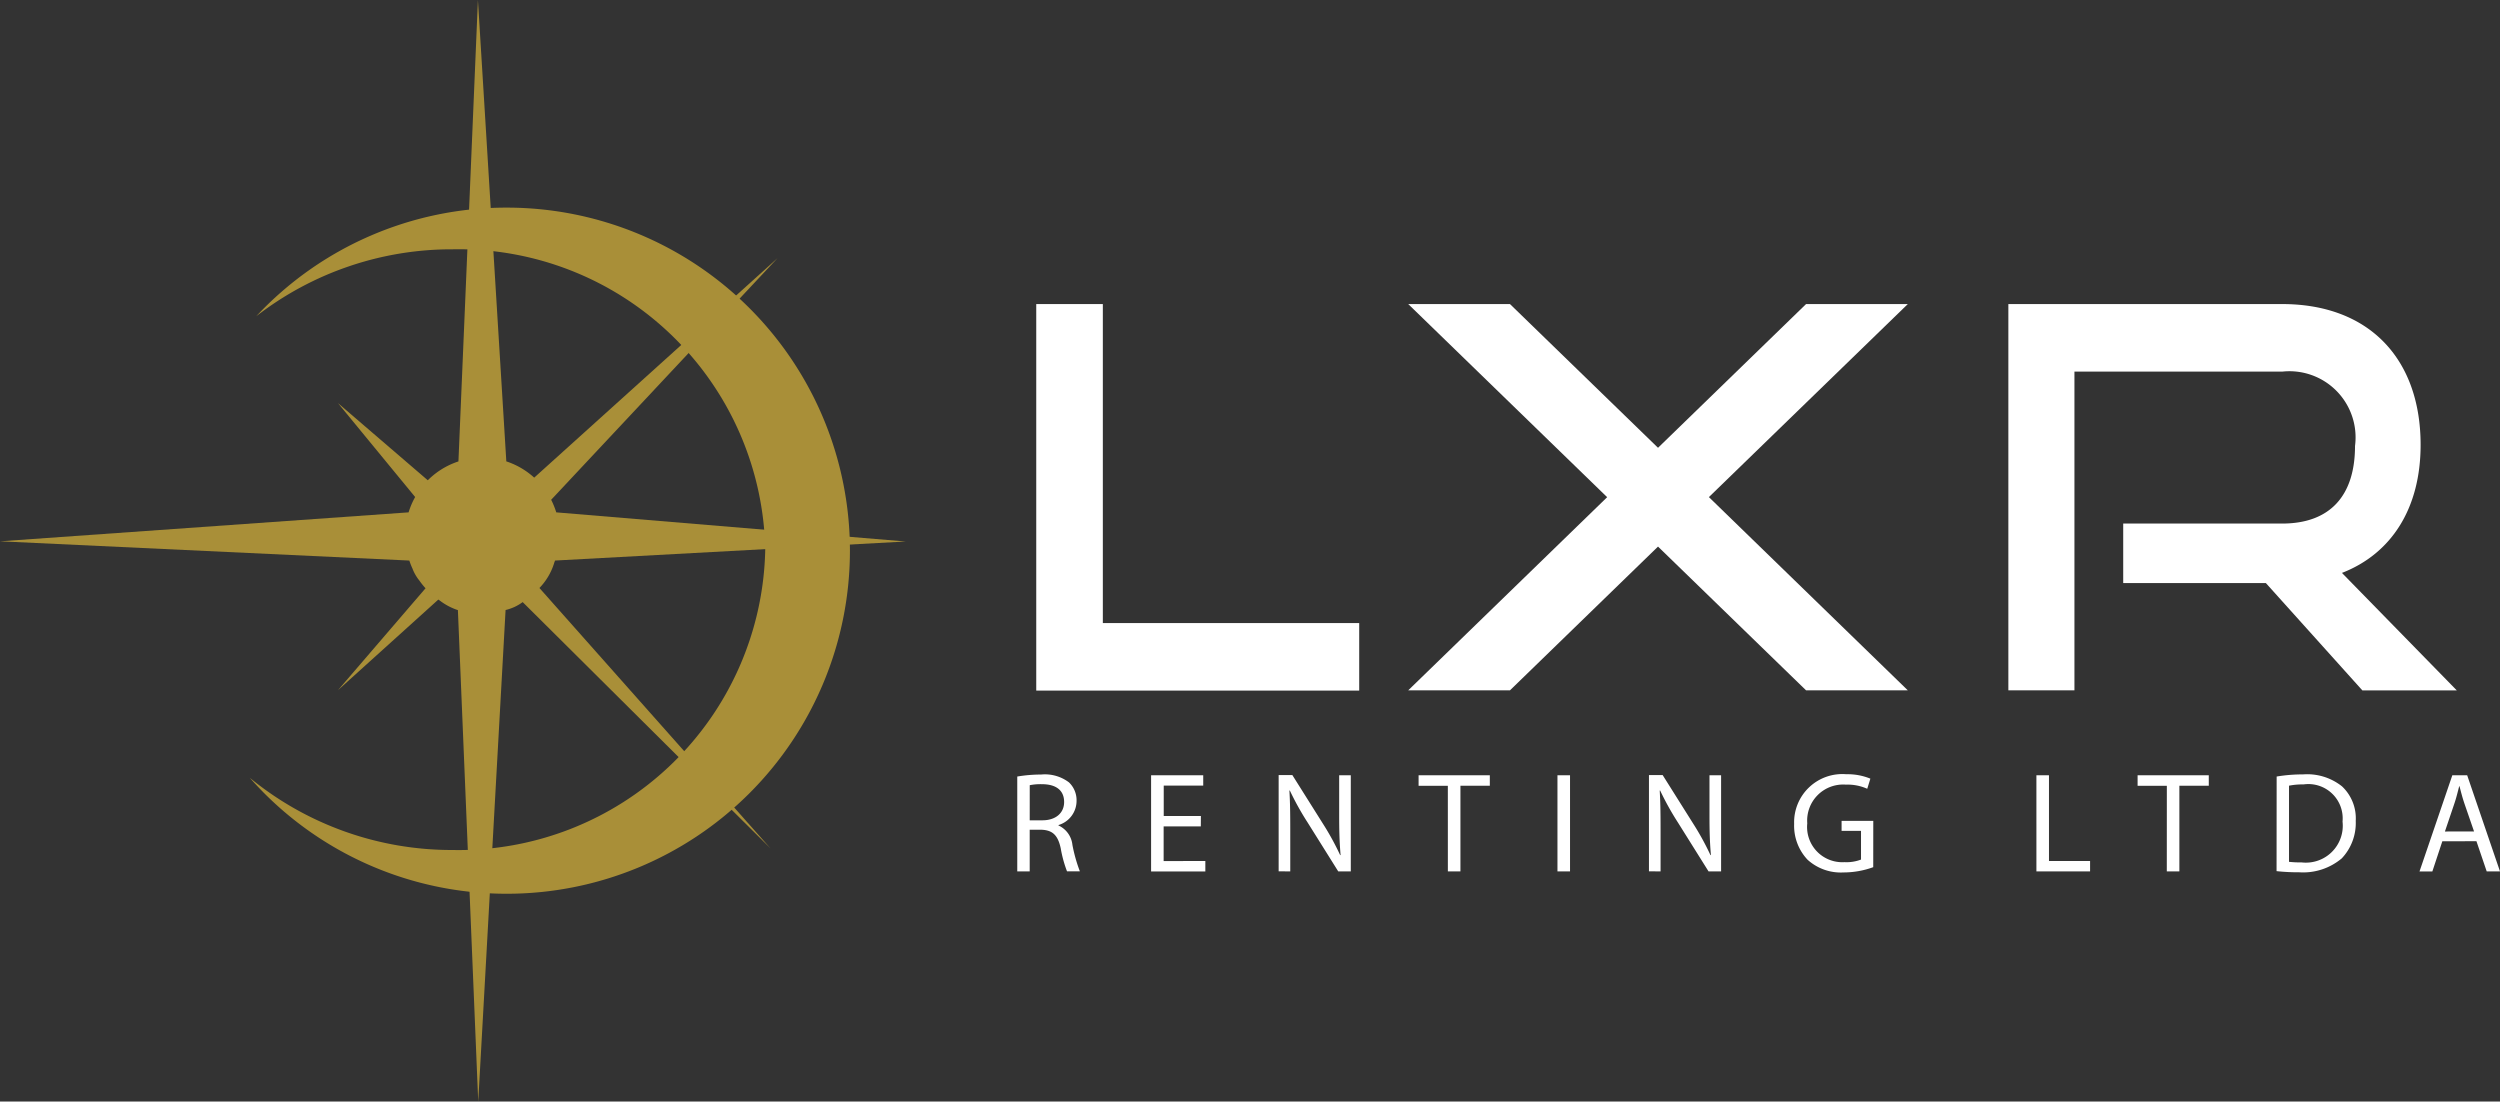
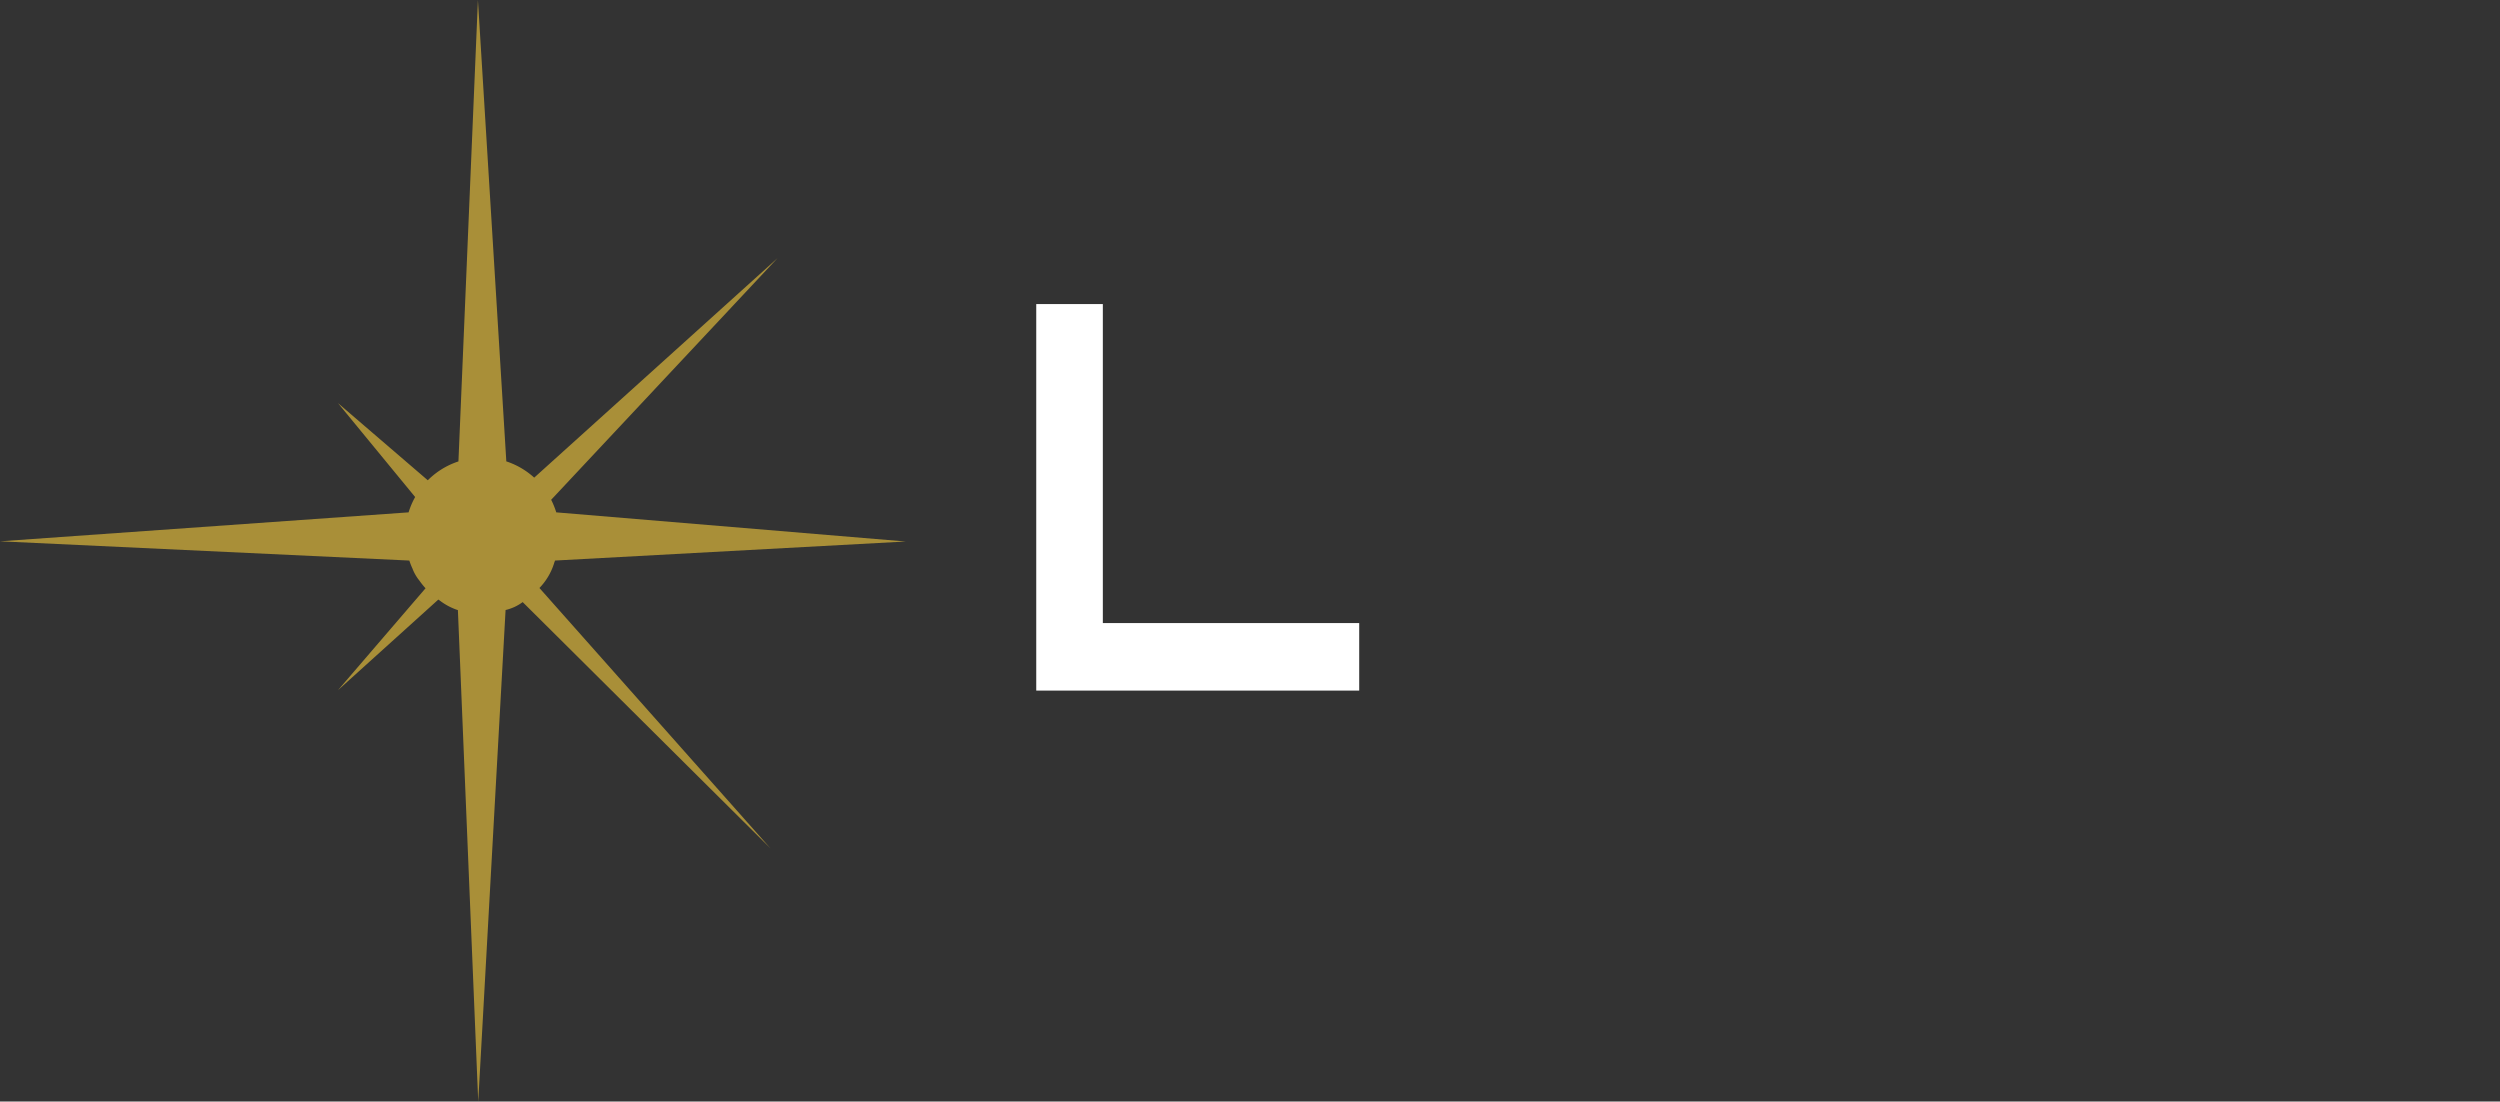
<svg xmlns="http://www.w3.org/2000/svg" width="107.6" height="47.41" viewBox="0 0 107.6 47.41">
  <rect x="0" y="0" width="107.6" height="47.41" fill="#333333" stroke="none" />
  <g id="Logo" transform="translate(0 98.082)">
-     <path id="Trazado_5" data-name="Trazado 5" d="M127.424-27.136H126.06v.43h.836v1.235a1.744,1.744,0,0,1-.713.111,1.515,1.515,0,0,1-1.6-1.671,1.549,1.549,0,0,1,1.665-1.665,2.055,2.055,0,0,1,.916.178l.135-.436a2.6,2.6,0,0,0-1.038-.19,2.074,2.074,0,0,0-2.243,2.138,2.131,2.131,0,0,0,.578,1.542,2.129,2.129,0,0,0,1.548.547,3.745,3.745,0,0,0,1.278-.227Zm17.357,2.163a8.562,8.562,0,0,0,.971.049,2.579,2.579,0,0,0,1.837-.6,2.215,2.215,0,0,0,.6-1.61,1.889,1.889,0,0,0-.59-1.487,2.4,2.4,0,0,0-1.677-.516,6.864,6.864,0,0,0-1.137.092Zm-54.2.012h.535v-1.794h.5c.485.018.713.233.836.8a5.192,5.192,0,0,0,.27.989h.553a6.6,6.6,0,0,1-.32-1.137,1.038,1.038,0,0,0-.6-.836v-.018A1.087,1.087,0,0,0,93.133-28a1.058,1.058,0,0,0-.326-.793,1.713,1.713,0,0,0-1.2-.338,6.219,6.219,0,0,0-1.026.086Zm23.25,0h.541V-29.1h-.541Zm20.614,0h2.31v-.449h-1.769V-29.1h-.541ZM98.485-27.345h-1.6v-1.309h1.7V-29.1H96.341v4.141h2.335v-.449H96.881V-26.9h1.6Zm10.629,2.384h.541v-3.687h1.265V-29.1h-3.066v.455h1.259Zm30.943,0h.541v-3.687h1.266V-29.1H138.8v.455h1.259Zm-37.726,0v-1.77c0-.688-.006-1.186-.037-1.708l.018-.006a11.973,11.973,0,0,0,.768,1.382l1.315,2.1h.541V-29.1h-.5v1.733c0,.645.013,1.149.061,1.7l-.018.006a11.6,11.6,0,0,0-.737-1.346l-1.321-2.1h-.59v4.141Zm15.938,0v-1.77c0-.688-.006-1.186-.037-1.708l.018-.006a12.118,12.118,0,0,0,.768,1.382l1.315,2.1h.541V-29.1h-.5v1.733c0,.645.013,1.149.062,1.7l-.019.006a11.594,11.594,0,0,0-.737-1.346l-1.321-2.1h-.59v4.141Zm35.115-1.3.442,1.3h.572L152.985-29.1h-.639l-1.413,4.141h.553l.43-1.3Zm-8.067-2.39a3.044,3.044,0,0,1,.627-.055,1.477,1.477,0,0,1,1.677,1.6,1.589,1.589,0,0,1-1.763,1.757,4.444,4.444,0,0,1-.541-.025Zm6.71,1.972.406-1.2c.086-.252.147-.51.209-.75h.013c.061.24.123.485.215.756l.411,1.192ZM91.118-28.672a2.343,2.343,0,0,1,.528-.043c.565,0,.952.233.952.768,0,.473-.363.786-.934.786h-.547Z" transform="translate(-46.798 -35.615)" fill="#fff" />
-     <path id="Trazado_6" data-name="Trazado 6" d="M33.3-79.6A14.768,14.768,0,0,1,48.064-64.836,14.768,14.768,0,0,1,33.3-50.069a14.731,14.731,0,0,1-11.069-4.993,13.711,13.711,0,0,0,8.747,3.11A13.194,13.194,0,0,0,44.419-64.879,13.194,13.194,0,0,0,30.973-77.806a13.728,13.728,0,0,0-8.462,2.882A14.727,14.727,0,0,1,33.3-79.6" transform="translate(-11.483 -9.546)" fill="#a98f38" fill-rule="evenodd" />
    <path id="Trazado_7" data-name="Trazado 7" d="M23.852-73.856c.013-.032.025-.066.036-.1l15.093-.82L23.941-76.03a3.3,3.3,0,0,0-.219-.541l9.742-10.4L22.992-77.524a3.317,3.317,0,0,0-1.2-.7L20.57-98.082l-.839,19.86a3.318,3.318,0,0,0-1.319.811l-3.866-3.321,3.322,4.042a3.287,3.287,0,0,0-.282.66L0-74.784l17.617.828a3.27,3.27,0,0,0,.137.348,1.843,1.843,0,0,0,.293.51,3.319,3.319,0,0,0,.268.335l-3.768,4.386,4.319-3.9.061.042a2.625,2.625,0,0,0,.781.413l.875,21.155L21.76-71.827a1.991,1.991,0,0,0,.736-.341L33.154-61.575l-9.937-11.2a2.667,2.667,0,0,0,.635-1.076" transform="translate(0 0)" fill="#a98f38" fill-rule="evenodd" />
    <path id="Trazado_8" data-name="Trazado 8" d="M95.134-71.008H92.268v16.636h13.9v-2.906H95.134Z" transform="translate(-47.668 -13.987)" fill="#fff" />
-     <path id="Trazado_9" data-name="Trazado 9" d="M193.184-59.437c2.122-.823,3.386-2.767,3.386-5.511,0-3.7-2.212-6.06-5.959-6.06H178.827v16.625h2.844V-68.1h8.939a2.848,2.848,0,0,1,3.137,3.2c0,2.15-1.083,3.339-3.137,3.339h-6.84V-59h6.14l4.153,4.619h4.064Z" transform="translate(-92.387 -13.987)" fill="#fff" />
-     <path id="Trazado_10" data-name="Trazado 10" d="M146.892-71.008h-4.379l-6.372,6.186-6.372-6.186H125.39l8.562,8.312-8.562,8.313h4.379l6.372-6.187,6.372,6.187h4.379L138.331-62.7Z" transform="translate(-64.78 -13.987)" fill="#fff" />
  </g>
</svg>